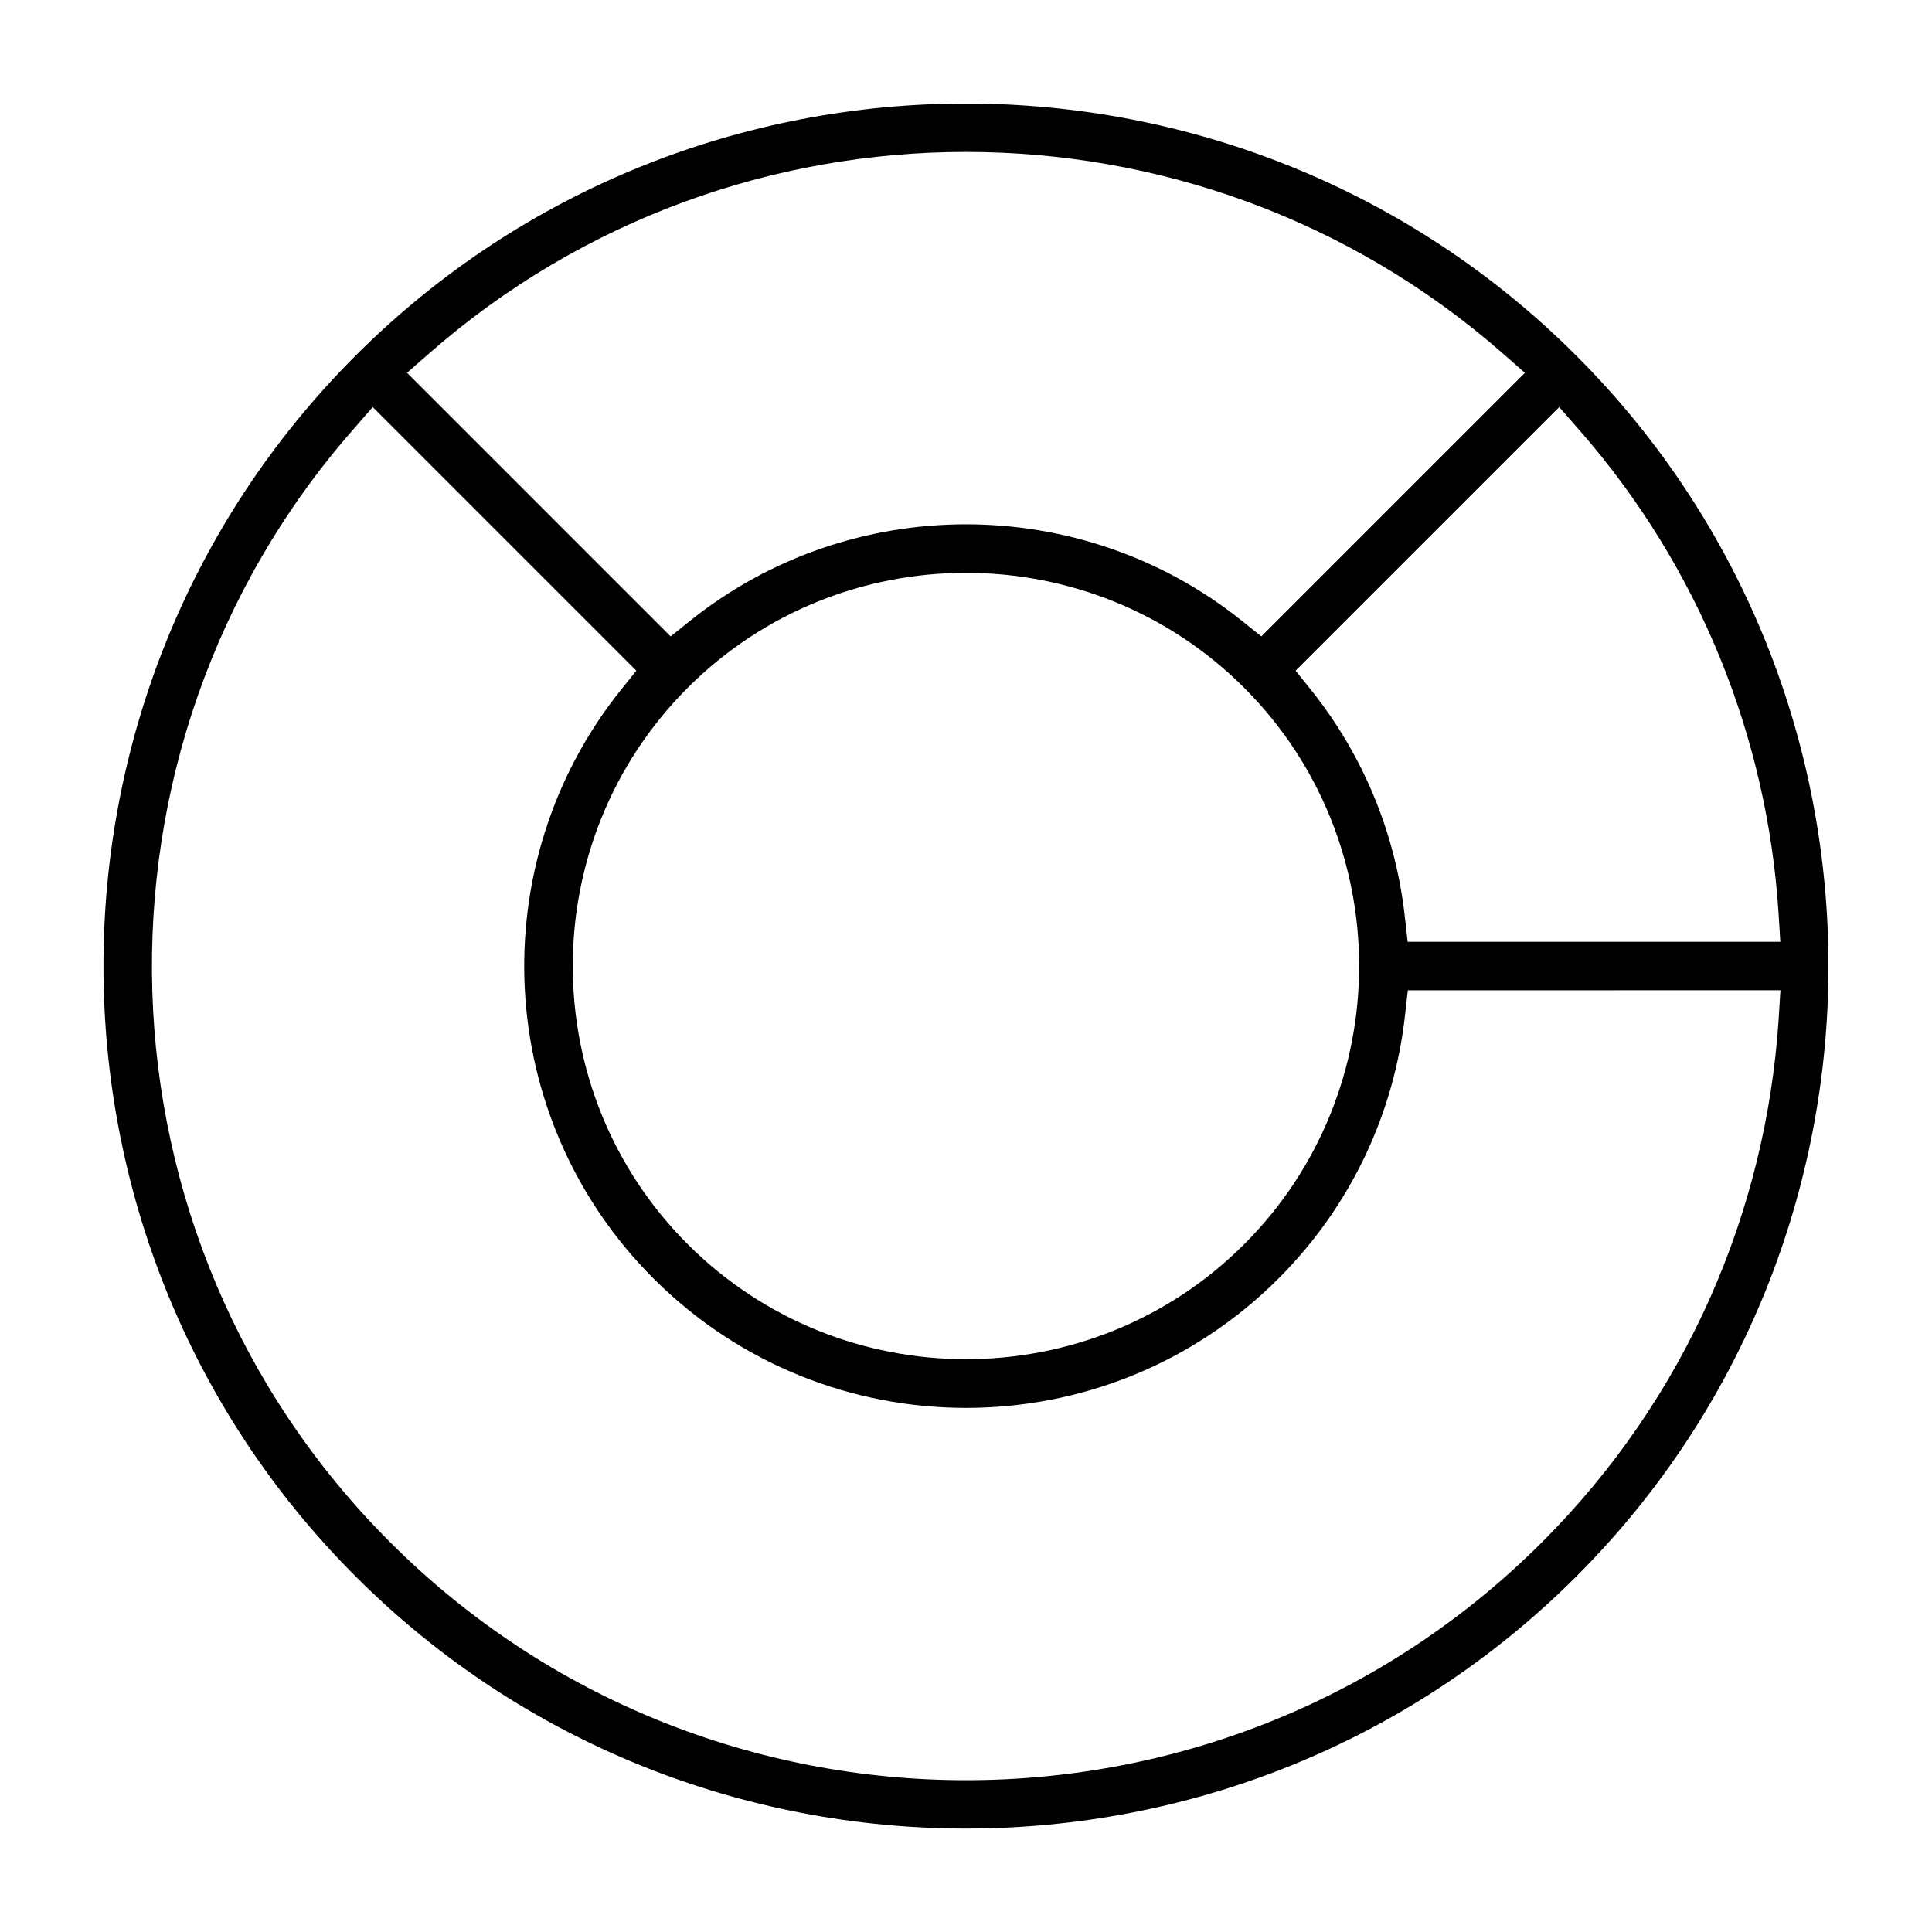
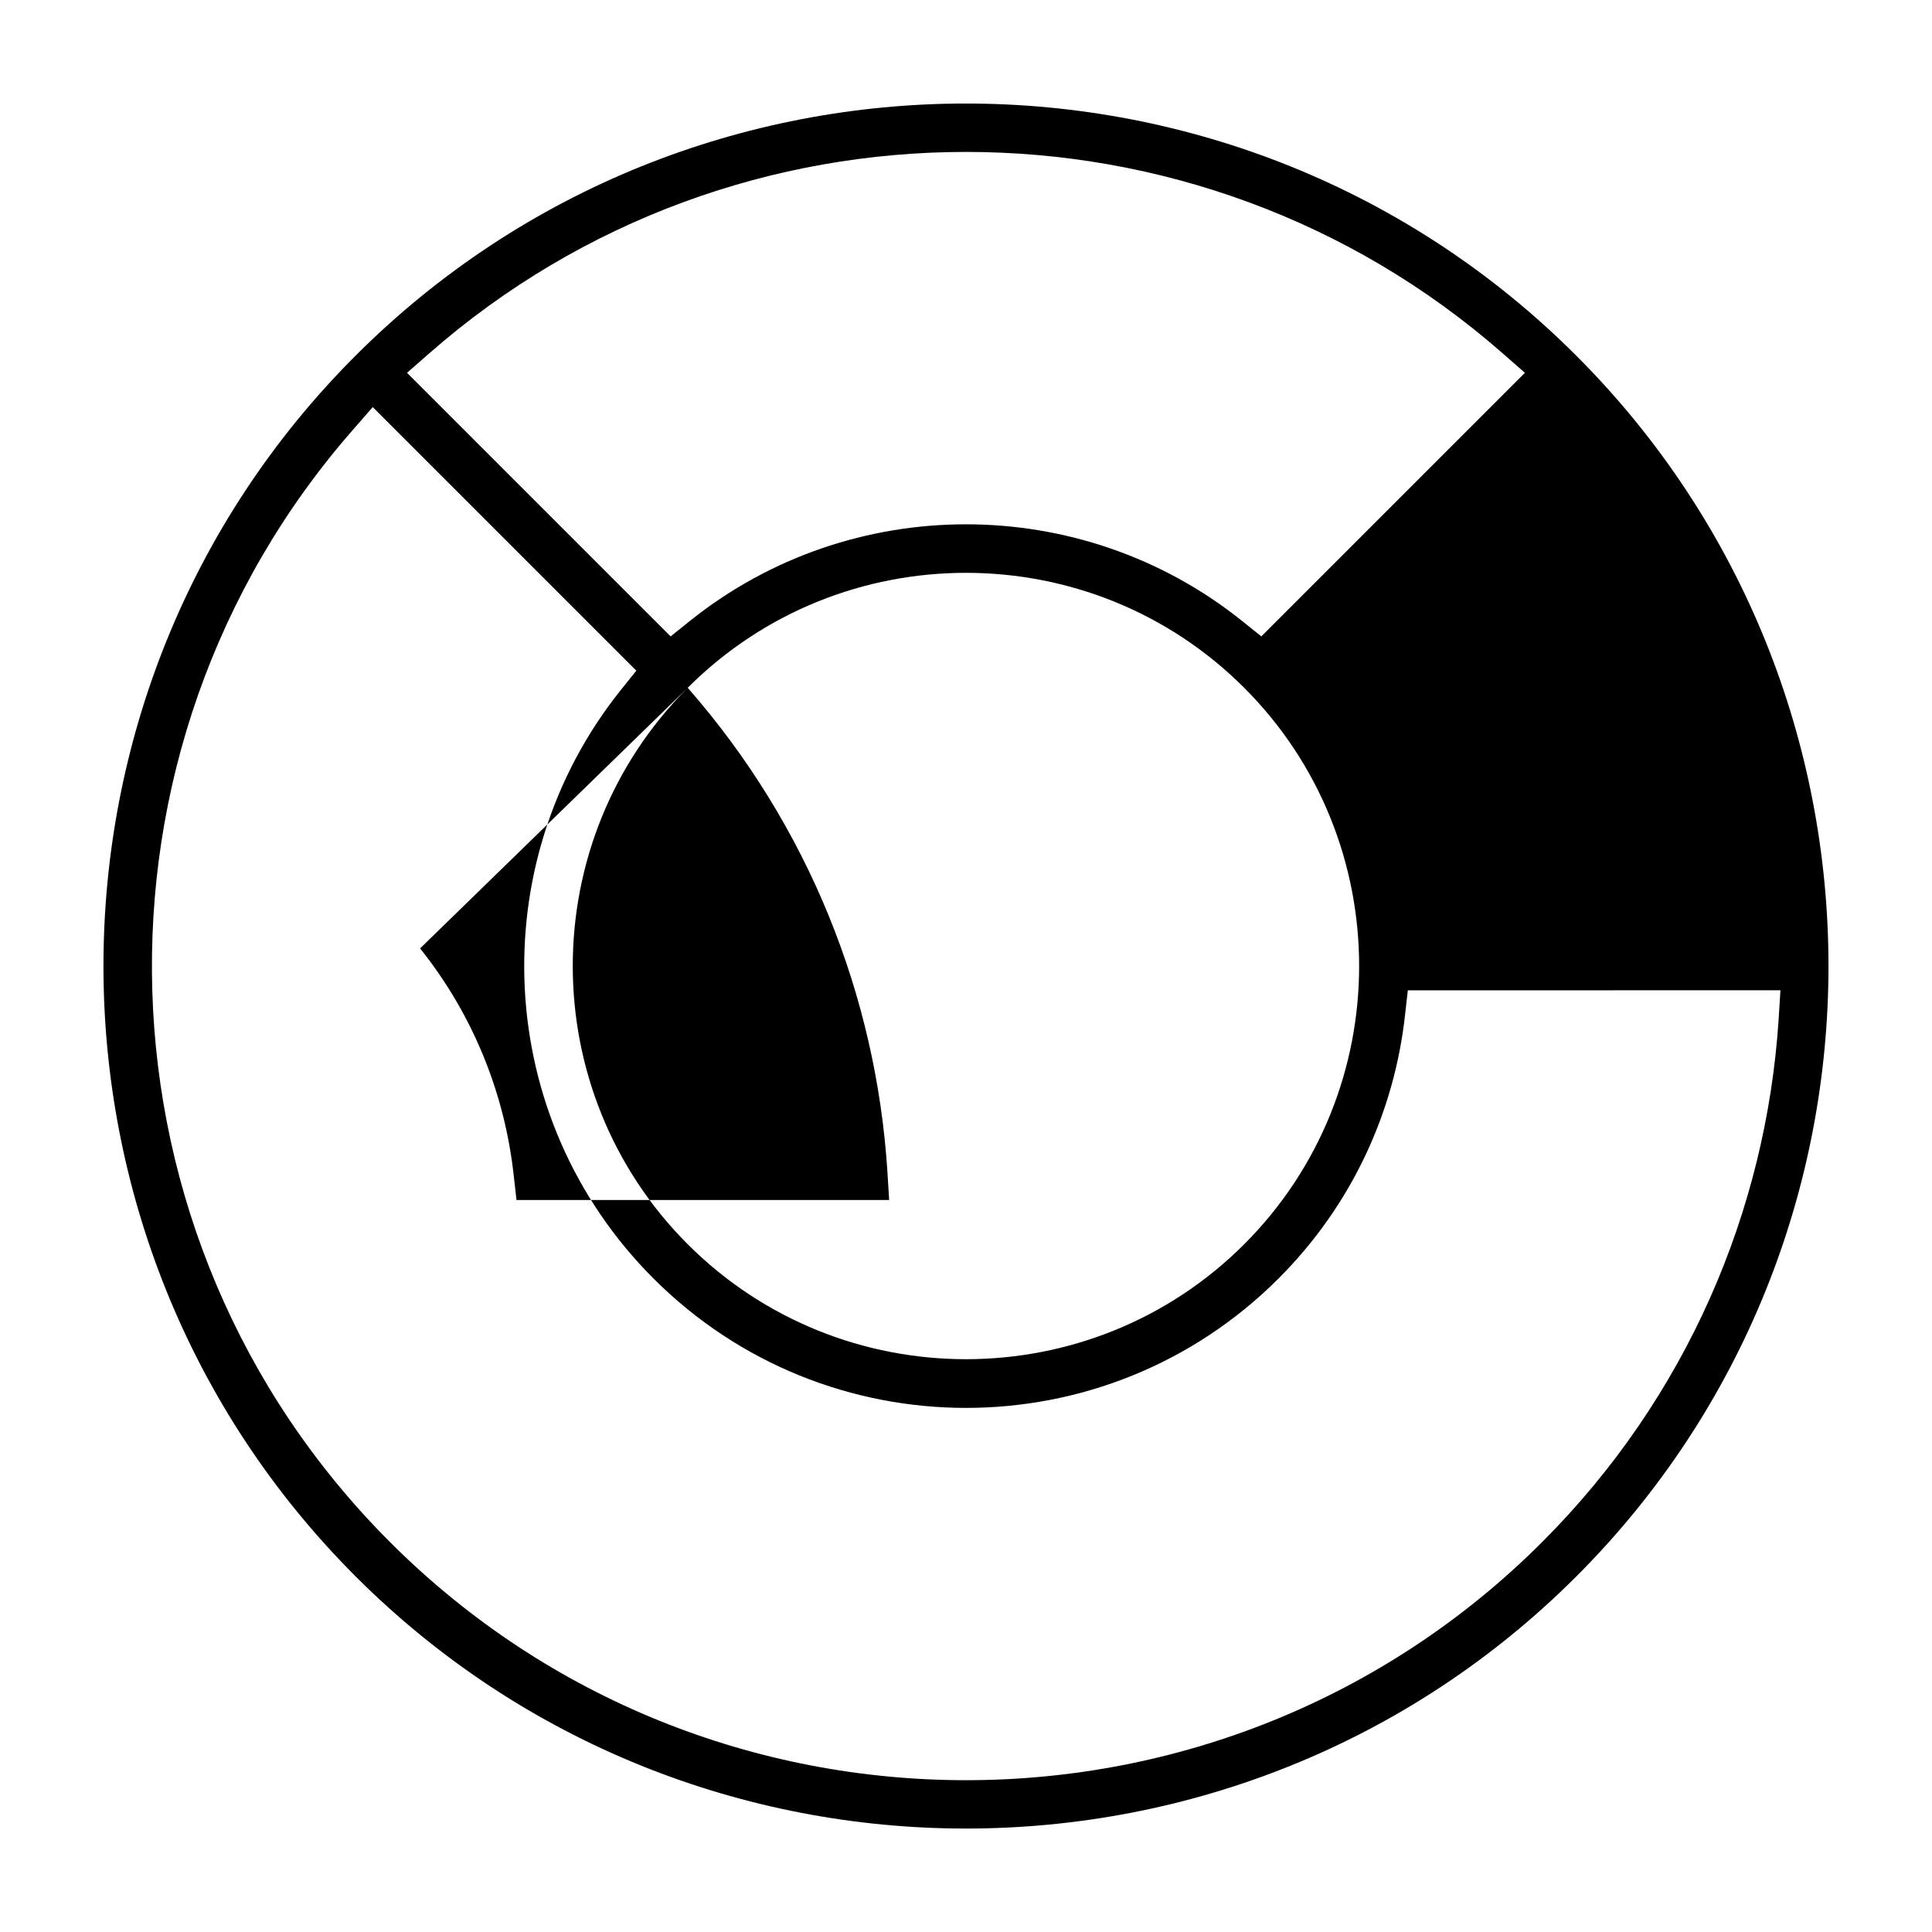
<svg xmlns="http://www.w3.org/2000/svg" fill="#000000" width="800px" height="800px" version="1.1" viewBox="144 144 512 512">
-   <path d="m238.23 238.25c-89.102 89.102-89.07 234.43 0.016 323.52 89.086 89.086 234.41 89.086 323.5 0 89.102-89.102 89.086-234.41 0-323.5-89.086-89.102-234.43-89.113-323.52-0.016zm4.551 13.633 69.852 69.852-4.148 5.172c-36.75 45.938-33.902 113.33 8.699 155.91 45.715 45.715 119.92 45.727 165.64 0 19.543-19.543 30.688-44.262 33.52-69.777l0.742-6.594 98.746-0.016-0.488 7.898c-3.336 50.395-24.227 99.902-62.664 138.34-84.121 84.121-221.19 84.152-305.31 0.016l-0.016-0.016c-80.727-80.727-83.988-210.15-9.766-294.83zm9.082-9.082 5.957-5.215c81.113-71.098 203.23-71.098 284.34 0l5.957 5.215-69.852 69.852-5.172-4.148c-42.586-34.082-103.64-34.066-146.2 0l-5.172 4.148-64.266-64.266zm74.387 83.469c40.617-40.617 106.85-40.617 147.47 0s40.617 106.85 0 147.47-106.85 40.617-147.47 0-40.617-106.85 0-147.47zm161.1-4.535 69.852-69.852 5.215 5.957c32.215 36.75 49.879 81.898 52.898 127.85l0.488 7.898h-98.762l-0.742-6.594c-2.371-21.457-10.625-42.352-24.805-60.086z" />
+   <path d="m238.23 238.25c-89.102 89.102-89.07 234.43 0.016 323.52 89.086 89.086 234.41 89.086 323.5 0 89.102-89.102 89.086-234.41 0-323.5-89.086-89.102-234.43-89.113-323.52-0.016zm4.551 13.633 69.852 69.852-4.148 5.172c-36.75 45.938-33.902 113.33 8.699 155.91 45.715 45.715 119.92 45.727 165.64 0 19.543-19.543 30.688-44.262 33.52-69.777l0.742-6.594 98.746-0.016-0.488 7.898c-3.336 50.395-24.227 99.902-62.664 138.34-84.121 84.121-221.19 84.152-305.31 0.016l-0.016-0.016c-80.727-80.727-83.988-210.15-9.766-294.83zm9.082-9.082 5.957-5.215c81.113-71.098 203.23-71.098 284.34 0l5.957 5.215-69.852 69.852-5.172-4.148c-42.586-34.082-103.64-34.066-146.2 0l-5.172 4.148-64.266-64.266zm74.387 83.469c40.617-40.617 106.85-40.617 147.47 0s40.617 106.85 0 147.47-106.85 40.617-147.47 0-40.617-106.85 0-147.47zc32.215 36.75 49.879 81.898 52.898 127.85l0.488 7.898h-98.762l-0.742-6.594c-2.371-21.457-10.625-42.352-24.805-60.086z" />
</svg>